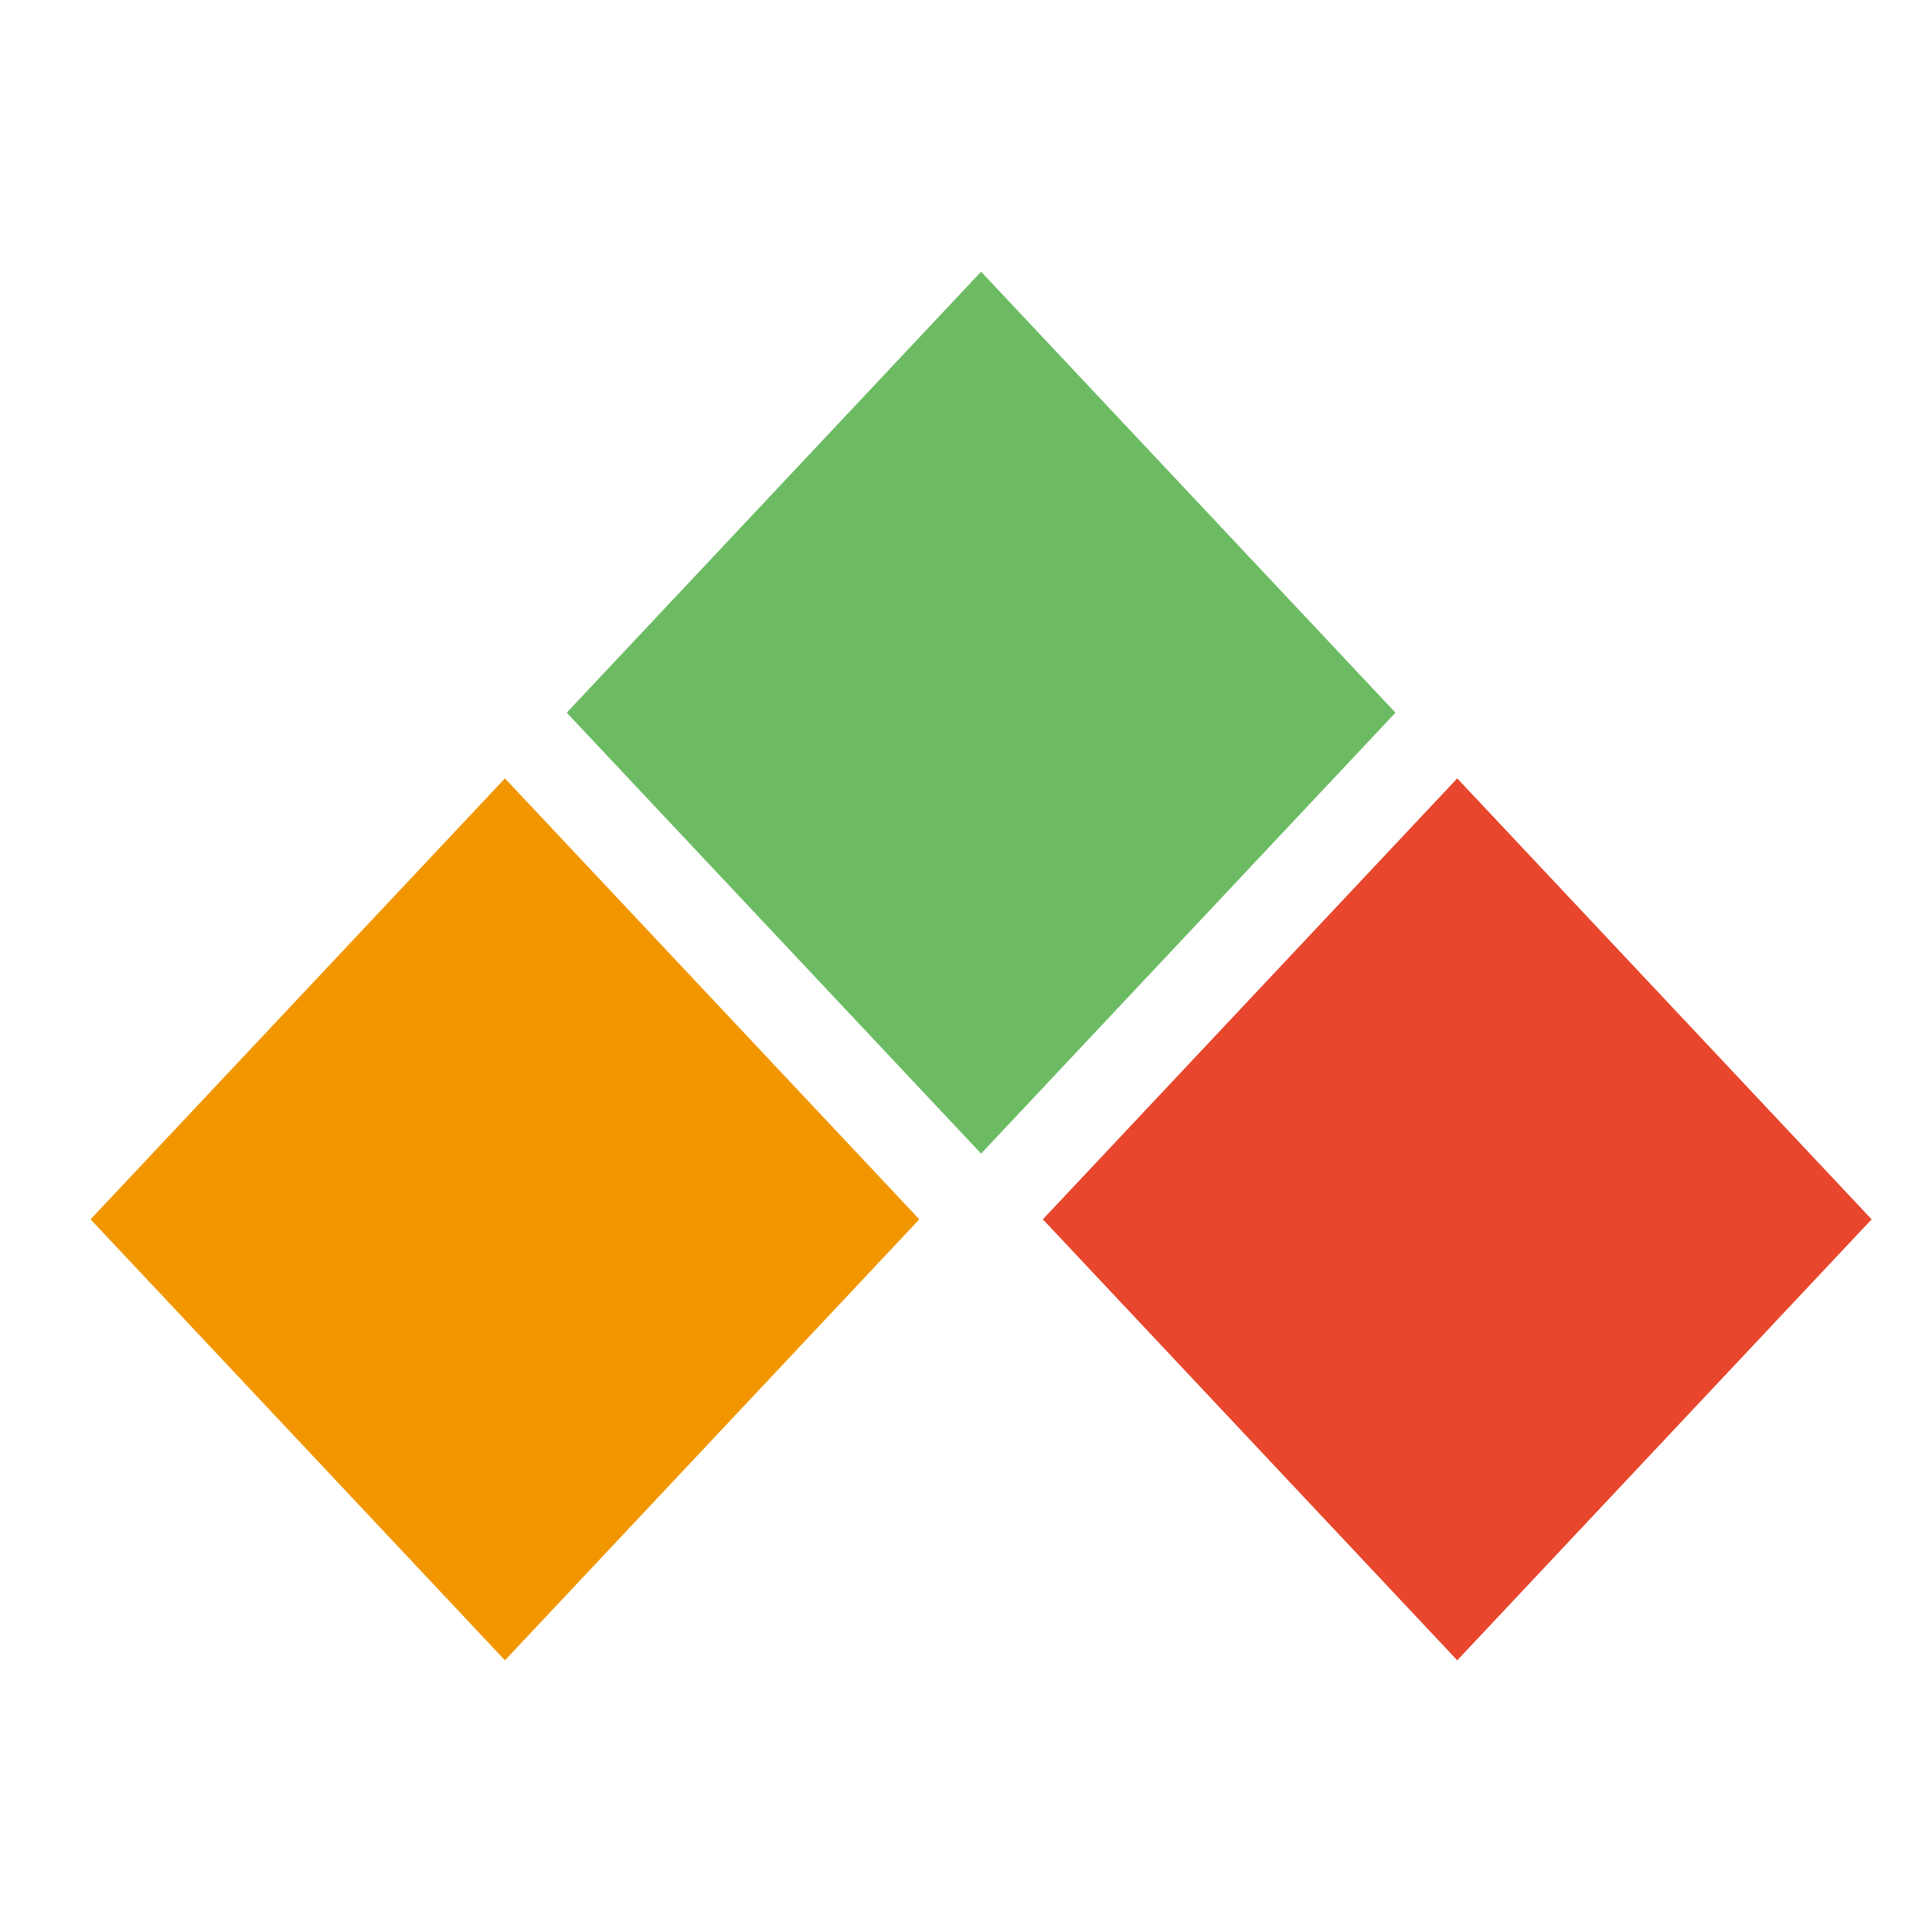
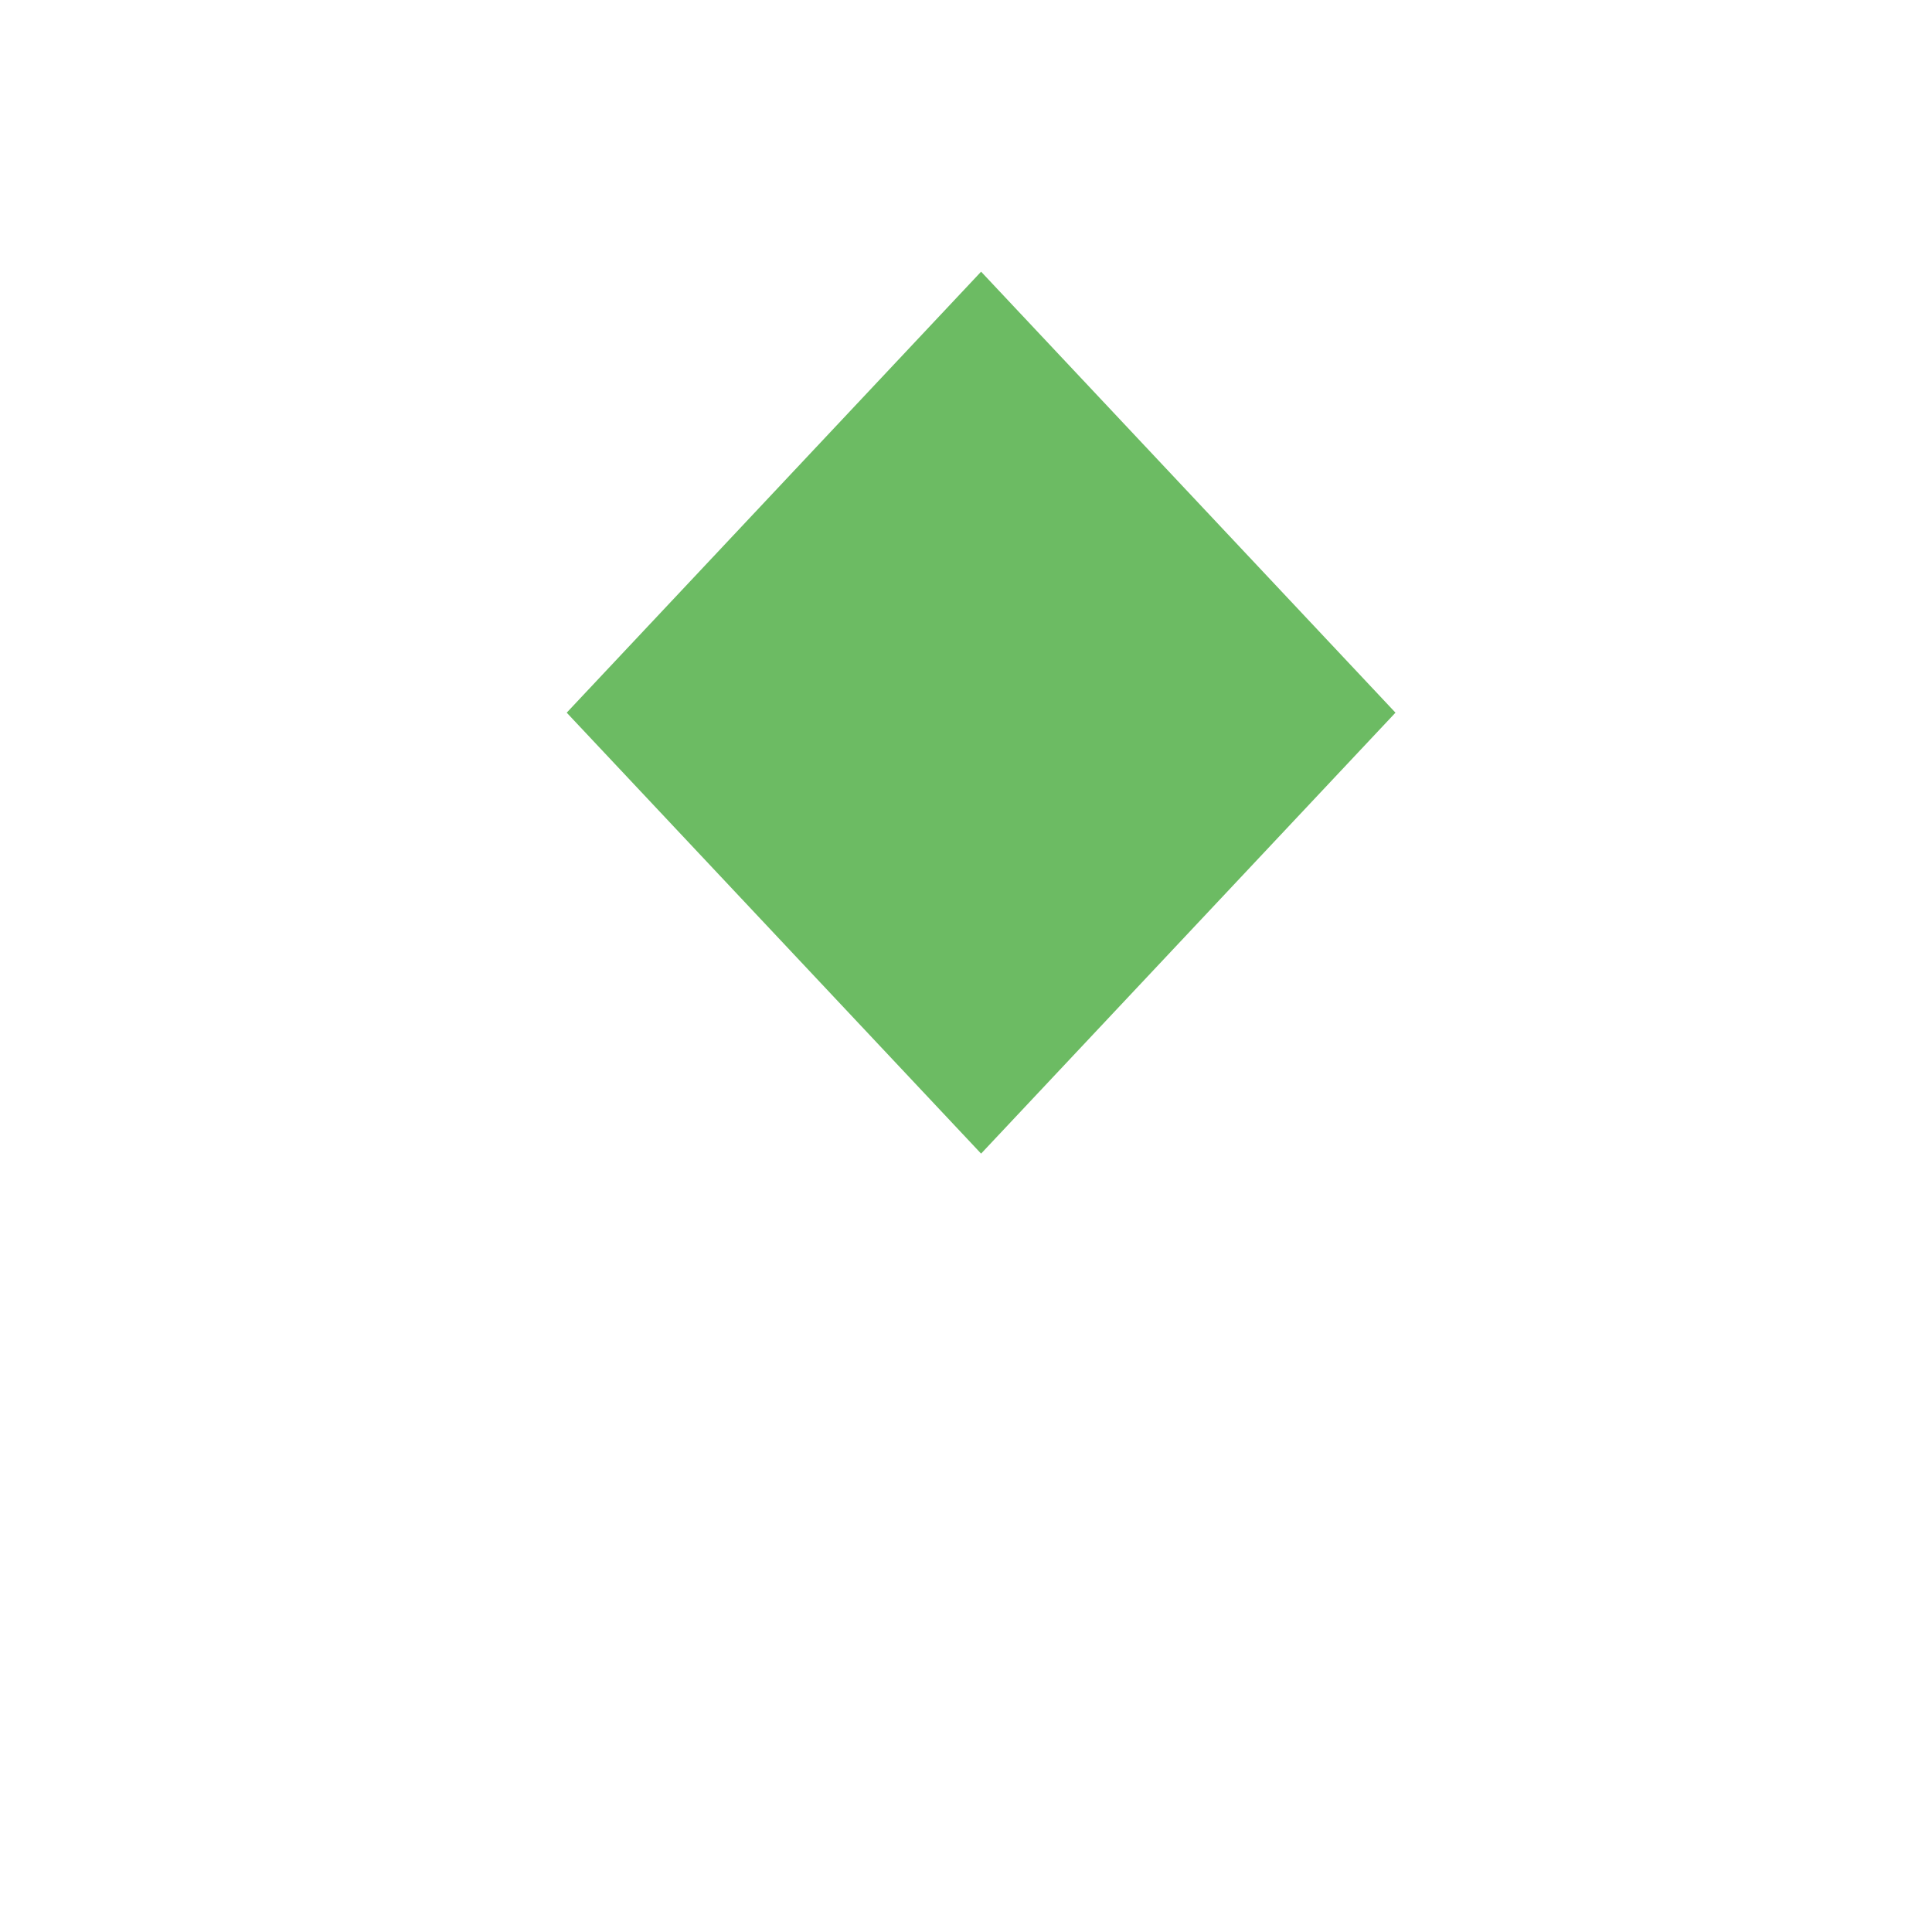
<svg xmlns="http://www.w3.org/2000/svg" width="64" height="64" viewBox="0 0 64 64" fill="none">
-   <path d="M30.454 40.392L16.727 25.785L3 40.392L16.727 55L30.454 40.392Z" fill="#F29600" />
-   <path d="M46.227 23.608L32.5 9L18.773 23.608L32.5 38.215L46.227 23.608Z" fill="#6CBB63" />
-   <path d="M62 40.392L48.273 25.785L34.546 40.392L48.273 55L62 40.392Z" fill="#E8462D" />
+   <path d="M46.227 23.608L32.5 9L18.773 23.608L32.5 38.215L46.227 23.608" fill="#6CBB63" />
</svg>